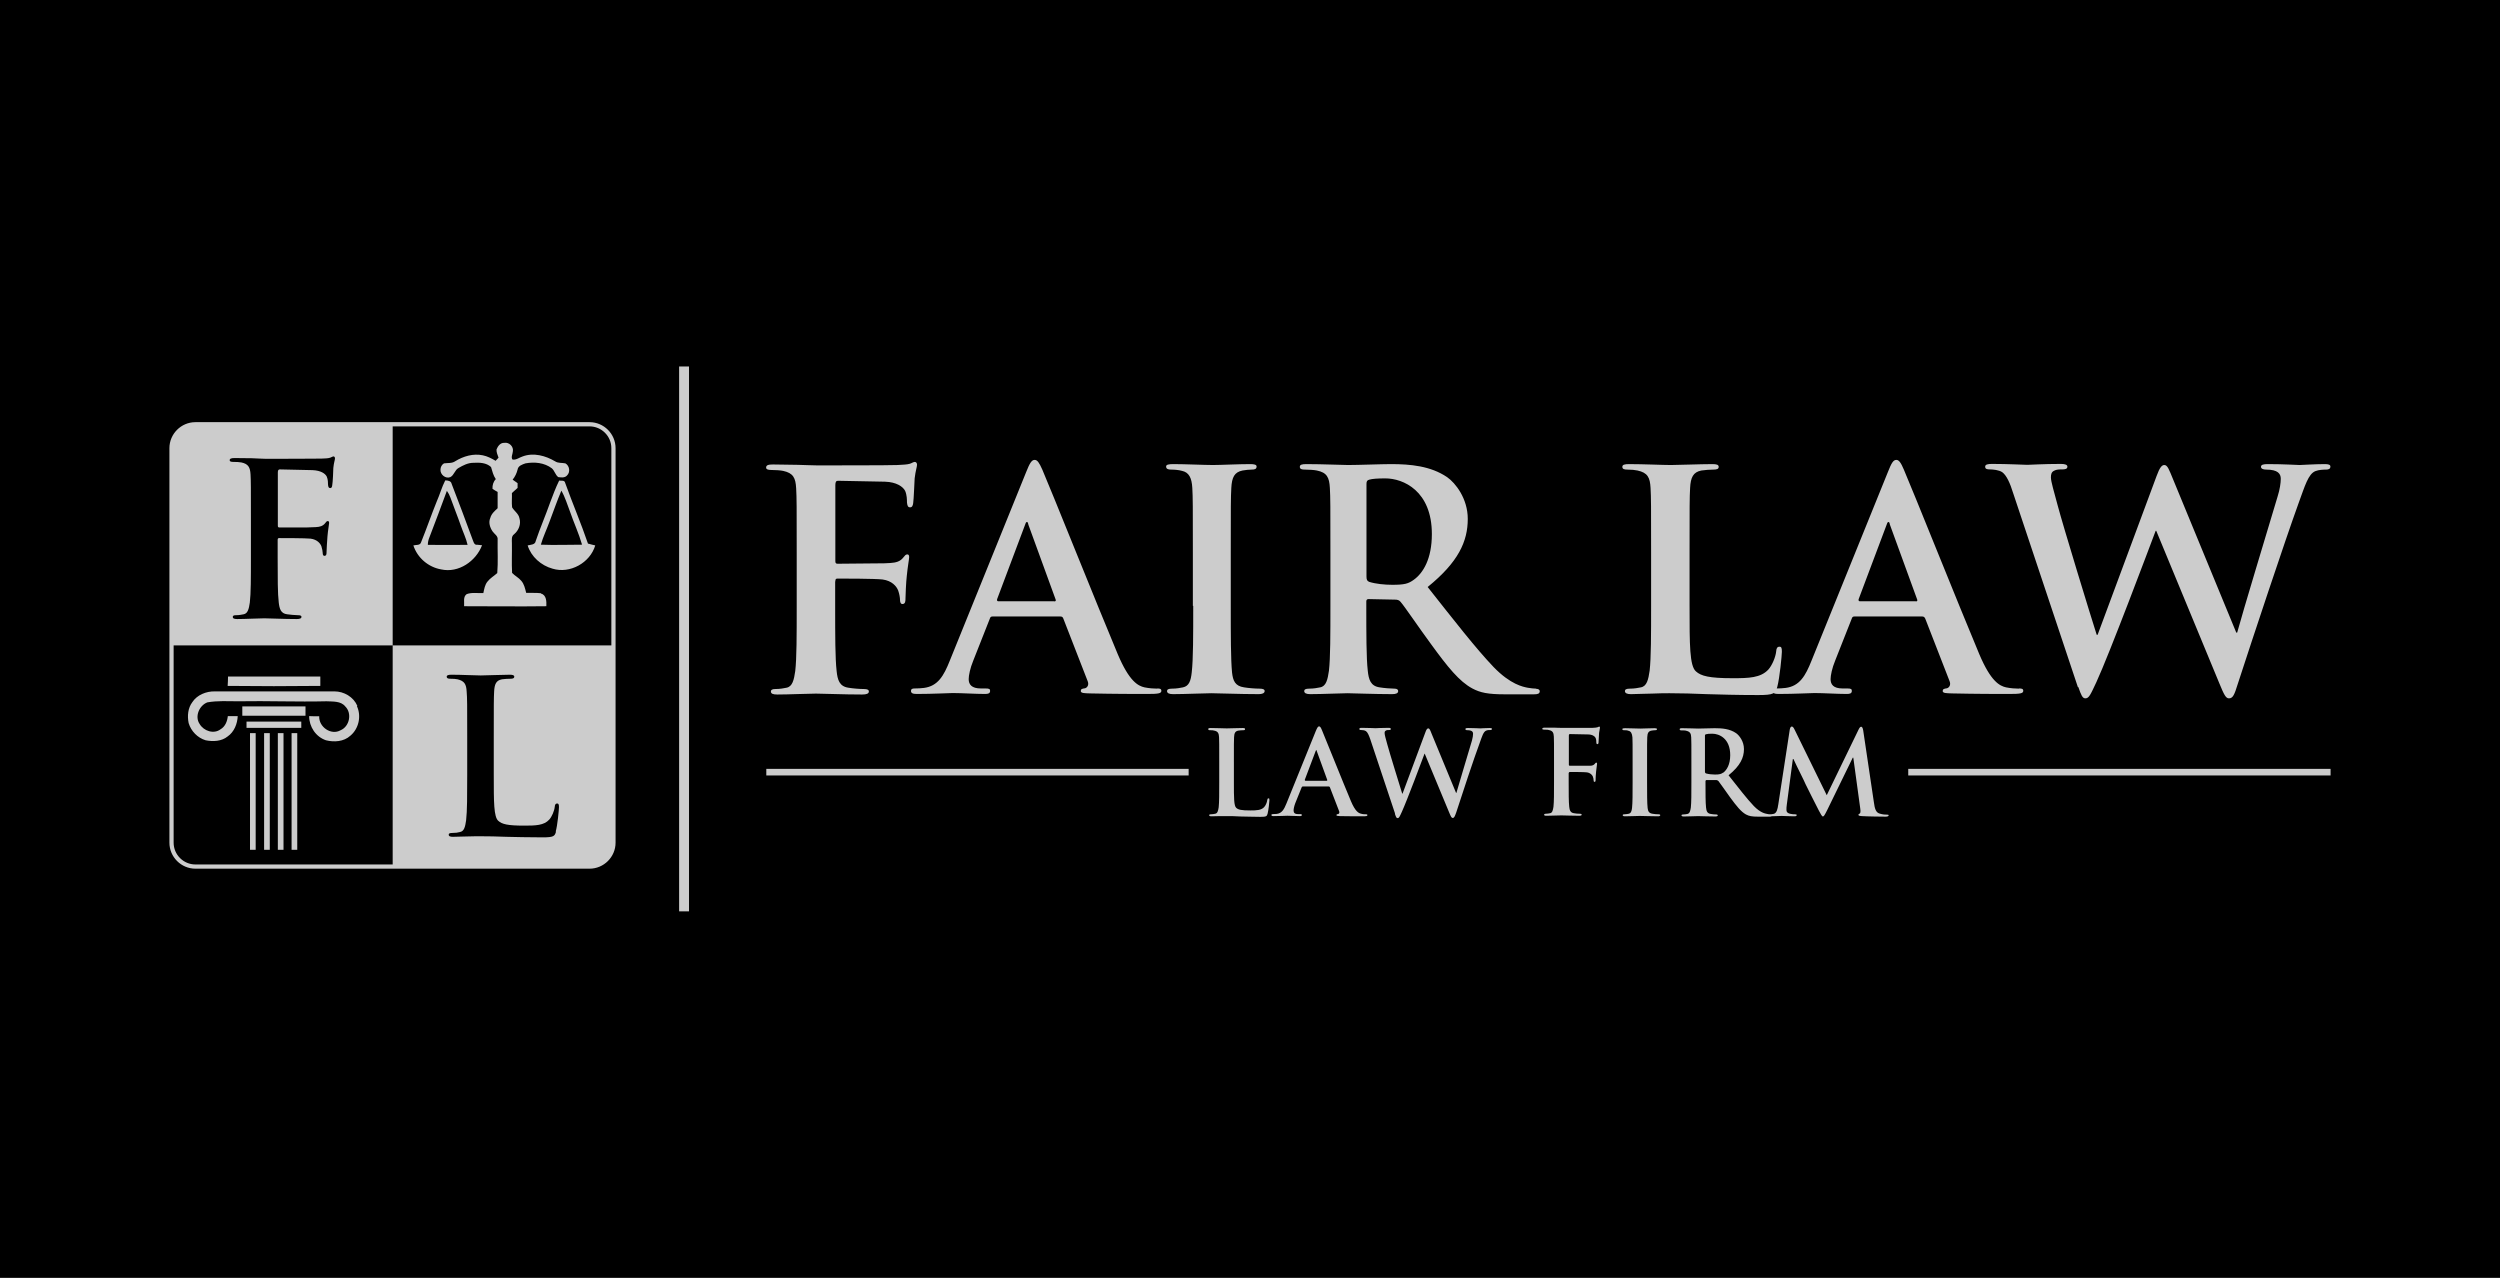
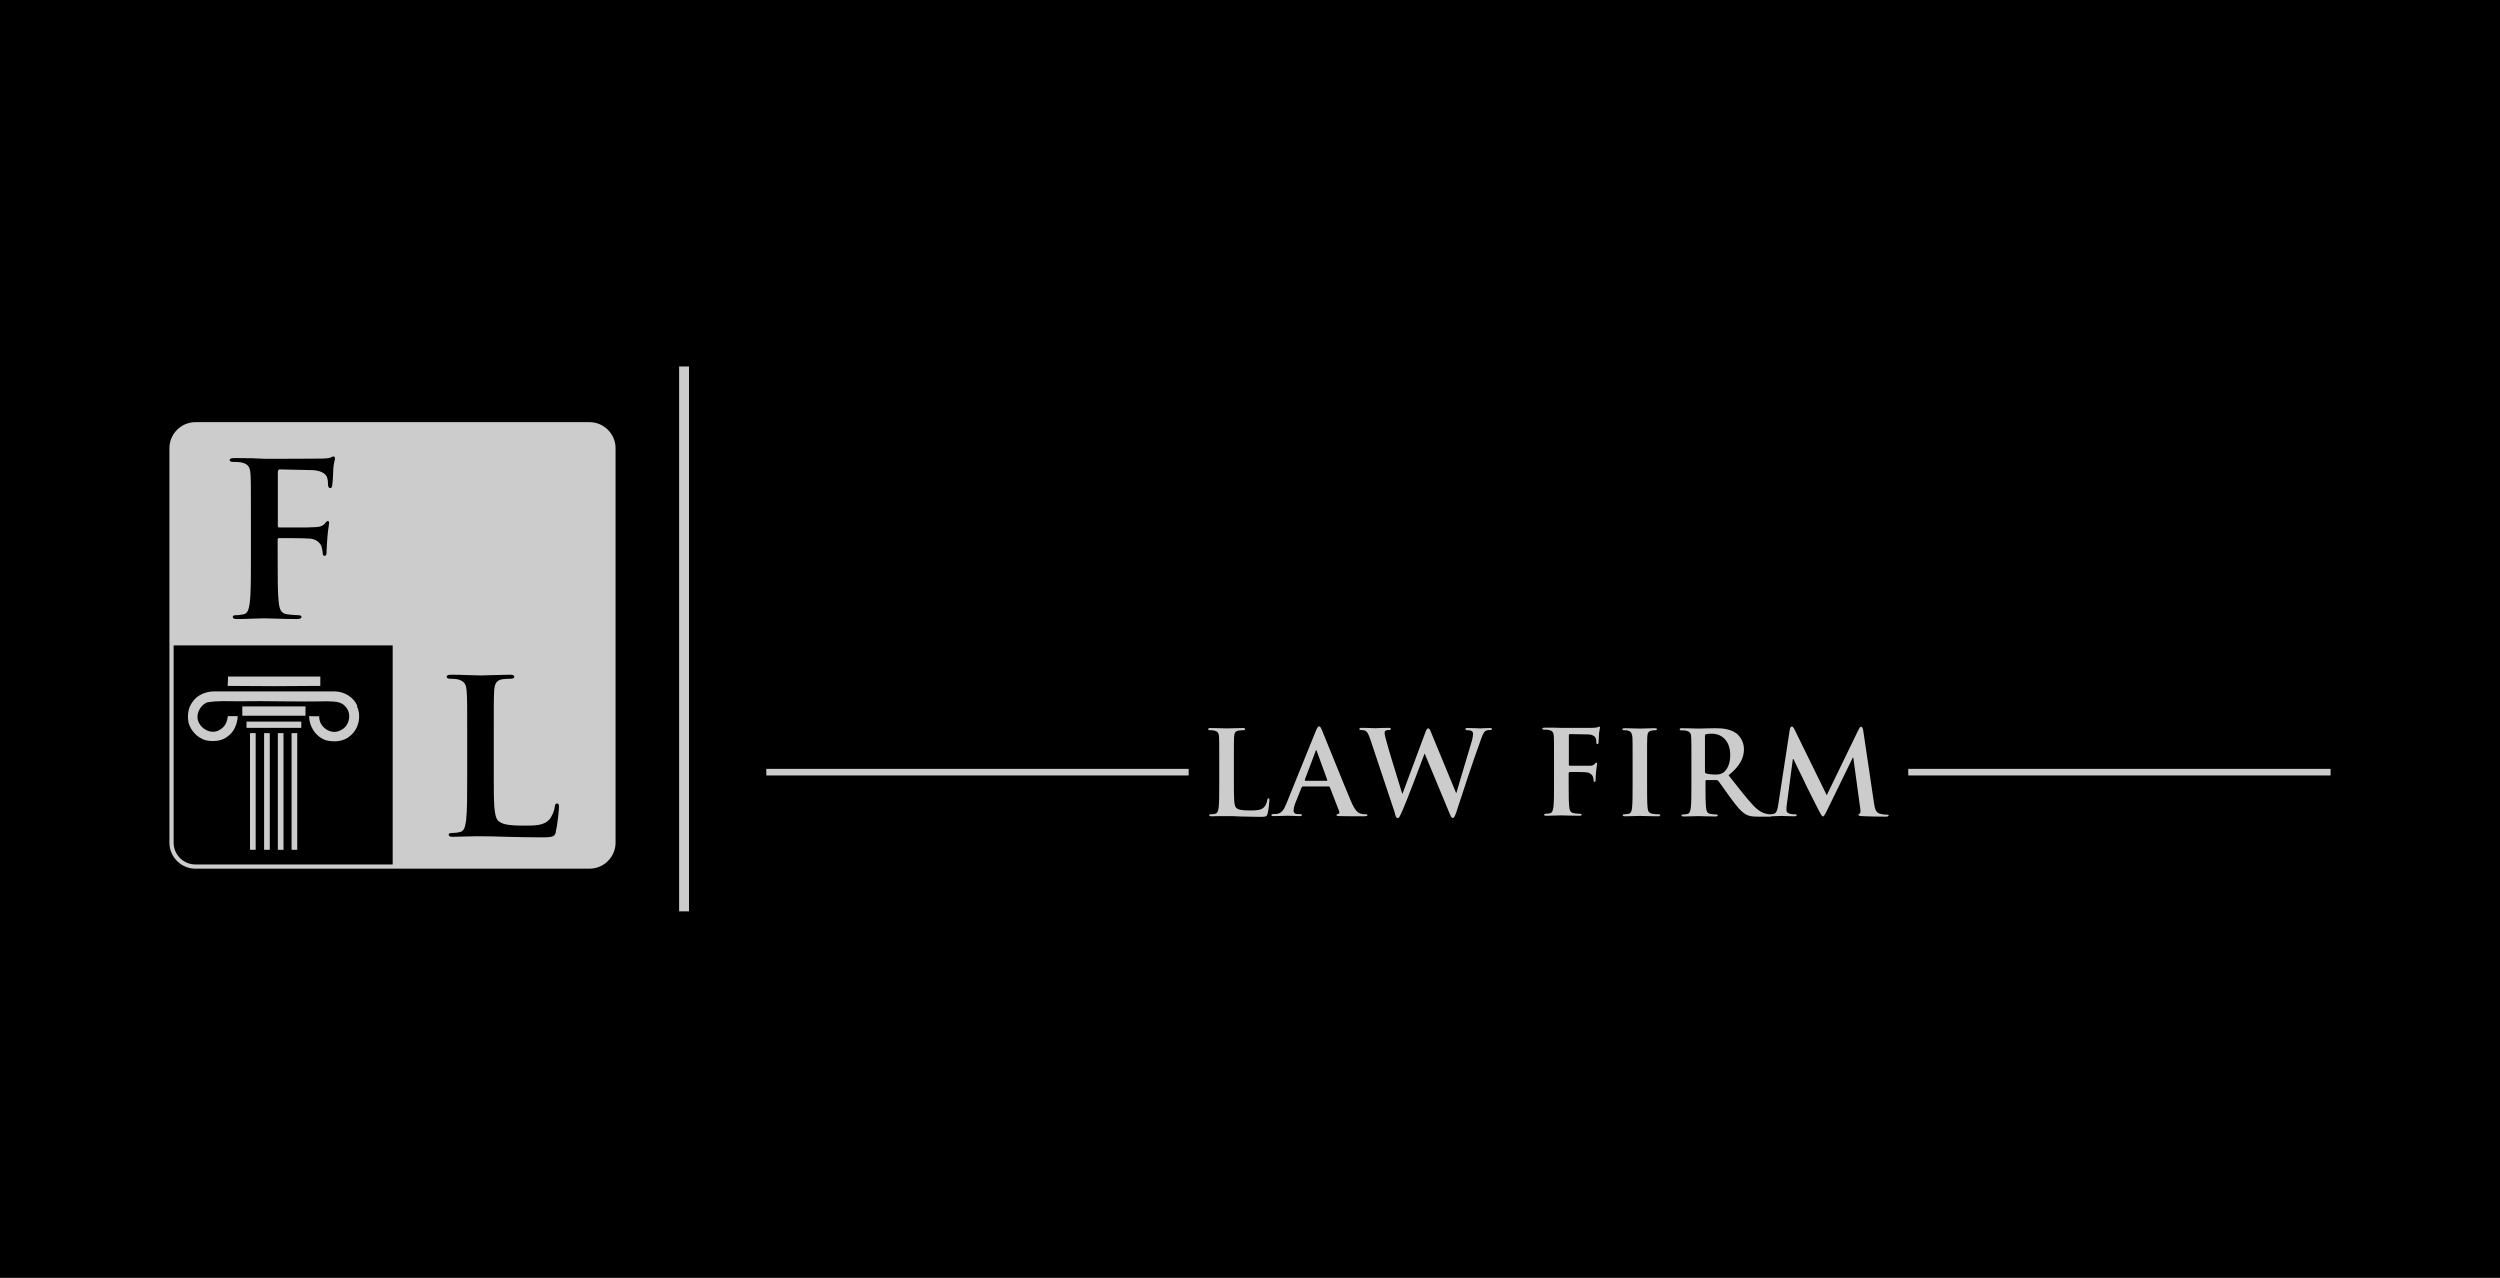
<svg xmlns="http://www.w3.org/2000/svg" id="Calque_2" data-name="Calque 2" viewBox="0 0 136.5 69.77">
  <defs>
    <style>
      .cls-1 {
        fill: #000;
      }

      .cls-1, .cls-2 {
        stroke-width: 0px;
      }

      .cls-2 {
        fill: #ccc;
      }
    </style>
  </defs>
  <rect class="cls-1" width="136.5" height="69.77" />
  <g>
    <rect class="cls-2" x="37.08" y="20.01" width=".54" height="29.75" />
-     <path class="cls-2" d="M45.61,31.74c0-.12.03-.15.12-.15.28,0,2.04,0,2.46.05.51.07.76.37.85.6.07.2.1.4.1.51s.03.23.13.23c.17,0,.17-.17.17-.32,0-.12.03-.88.07-1.21.05-.52.13-.93.13-1.03s-.03-.15-.1-.15c-.1,0-.13.07-.22.17-.17.22-.4.28-.71.3-.23.02-.47.02-.75.02l-2.13.02c-.1,0-.12-.05-.12-.15v-4.15c0-.18.05-.23.15-.23l2.56.05c.63.02.98.27,1.1.5.1.23.1.5.1.63.02.18.05.27.17.27s.15-.1.17-.23c.03-.2.07-1.18.08-1.35.05-.43.13-.63.13-.75,0-.08-.05-.15-.12-.15-.08,0-.17.07-.27.1-.17.05-.37.05-.68.07-.38.02-3.75.02-4.39.02-.23,0-.61-.02-1.05-.03-.43,0-.91-.02-1.35-.02-.25,0-.38.03-.38.17,0,.1.12.13.28.13.23,0,.51.02.65.05.55.12.68.38.71.95.03.53.03,1,.03,3.52v2.92c0,1.59,0,2.84-.08,3.54-.07.48-.15.85-.48.91-.15.03-.35.07-.6.07-.18,0-.25.05-.25.13,0,.13.12.17.35.17.63,0,1.68-.05,2.11-.05s1.48.05,2.52.05c.25,0,.37-.05.37-.17,0-.08-.07-.13-.28-.13-.23,0-.6-.03-.83-.07-.5-.07-.6-.43-.65-.91-.08-.7-.08-1.94-.08-3.54v-1.35ZM63.19,37.6c-.2,0-.45-.02-.7-.07-.35-.08-.83-.32-1.46-1.81-1.06-2.52-3.72-9.17-4.12-10.08-.17-.38-.27-.53-.42-.53-.16,0-.27.18-.46.66l-4.17,10.3c-.33.83-.65,1.39-1.41,1.49-.13.02-.36.03-.51.03-.13,0-.2.03-.2.13,0,.13.1.17.32.17.87,0,1.78-.05,1.96-.05.51,0,1.23.05,1.76.05.18,0,.28-.03.28-.17,0-.1-.05-.13-.25-.13h-.25c-.51,0-.67-.22-.67-.51,0-.2.08-.6.25-1.01l.9-2.28c.03-.1.07-.13.15-.13h3.71c.08,0,.13.03.16.12l1.33,3.42c.08.2-.03.35-.15.38-.17.02-.23.05-.23.15,0,.12.2.12.5.13,1.33.03,2.54.03,3.14.03s.76-.03.76-.17c0-.11-.08-.13-.22-.13ZM57.57,32.83h-3.06c-.07,0-.08-.05-.07-.11l1.53-4.07c.02-.07.05-.15.1-.15s.07.08.08.15l1.49,4.09c.02.05,0,.1-.08.1ZM65.15,33.08c0,1.61,0,2.92-.08,3.62-.05.48-.15.76-.48.83-.15.03-.35.07-.6.07-.2,0-.27.05-.27.13,0,.12.12.17.33.17.66,0,1.71-.05,2.09-.05.45,0,1.49.05,2.59.05.18,0,.32-.05.32-.17,0-.08-.08-.13-.27-.13-.25,0-.61-.03-.85-.07-.5-.07-.61-.37-.66-.81-.07-.71-.07-2.03-.07-3.64v-2.92c0-2.52,0-2.99.03-3.52.03-.58.17-.86.61-.95.2-.03.33-.05.5-.05s.27-.03.27-.17c0-.1-.13-.13-.35-.13-.63,0-1.61.05-2.03.05-.48,0-1.53-.05-2.16-.05-.27,0-.4.03-.4.13,0,.13.1.17.27.17.2,0,.42.02.6.07.37.08.53.37.56.93.03.53.03,1,.03,3.52v2.92ZM83.88,37.6c-.13,0-.28-.02-.47-.05-.25-.05-.93-.17-1.86-1.13-.98-1.03-2.13-2.51-3.6-4.37,1.68-1.36,2.19-2.49,2.19-3.72,0-1.11-.67-1.96-1.13-2.28-.9-.61-2.01-.71-3.06-.71-.51,0-1.78.05-2.34.05-.35,0-1.4-.05-2.28-.05-.25,0-.36.03-.36.15s.1.15.28.15c.23,0,.51.02.65.05.55.11.68.38.71.95.03.53.03,1,.03,3.52v2.92c0,1.53,0,2.84-.08,3.54-.07.48-.15.85-.48.91-.15.03-.35.07-.6.07-.2,0-.27.05-.27.13,0,.12.12.17.33.17.66,0,1.71-.05,2.03-.05.25,0,1.48.05,2.44.05.22,0,.33-.05.33-.17,0-.08-.07-.13-.2-.13-.2,0-.57-.03-.81-.07-.5-.07-.6-.43-.65-.91-.08-.7-.08-2.01-.08-3.55v-.23c0-.1.05-.13.13-.13l1.44.03c.12,0,.22.02.3.12.22.25.98,1.38,1.65,2.29.93,1.28,1.56,2.06,2.27,2.44.43.23.85.32,1.78.32h1.58c.2,0,.32-.03.32-.17,0-.08-.07-.13-.2-.13ZM77.2,31.65c-.3.22-.51.28-1.18.28-.42,0-.91-.05-1.26-.16-.12-.05-.15-.12-.15-.3v-5.05c0-.13.03-.2.15-.23.17-.05.46-.07.88-.07.98,0,2.54.68,2.54,3.04,0,1.36-.48,2.13-.98,2.49ZM92.25,30.16c0-2.52,0-2.99.03-3.52.03-.58.17-.86.61-.95.2-.03.47-.05.65-.05.2,0,.3-.03.3-.15s-.12-.15-.35-.15c-.65,0-1.86.05-2.26.05-.45,0-1.49-.05-2.28-.05-.25,0-.37.03-.37.15s.1.15.28.15c.22,0,.42.02.55.05.55.12.68.38.71.95.03.53.03,1,.03,3.52v2.92c0,1.53,0,2.84-.08,3.54-.07.48-.15.85-.48.91-.15.03-.35.07-.6.07-.2,0-.27.05-.27.13,0,.12.12.17.33.17.33,0,.76-.03,1.15-.03.4-.02.76-.02.95-.02.68,0,1.28.02,2.03.05.75.02,1.61.05,2.81.05.86,0,.95-.08,1.05-.45.13-.48.25-1.73.25-1.91,0-.2-.02-.28-.13-.28-.13,0-.17.1-.18.25-.03.32-.23.78-.43,1-.42.45-1.06.47-1.94.47-1.3,0-1.73-.12-2.01-.37-.35-.3-.35-1.45-.35-3.57v-2.92ZM110.23,37.6c-.2,0-.45-.02-.7-.07-.35-.08-.83-.32-1.46-1.81-1.06-2.52-3.72-9.17-4.12-10.08-.16-.38-.27-.53-.41-.53-.17,0-.27.18-.46.66l-4.17,10.3c-.33.83-.65,1.39-1.41,1.49-.13.02-.37.03-.51.03-.13,0-.2.03-.2.13,0,.13.1.17.32.17.86,0,1.78-.05,1.96-.05.51,0,1.23.05,1.76.05.18,0,.28-.03.28-.17,0-.1-.05-.13-.25-.13h-.25c-.51,0-.66-.22-.66-.51,0-.2.08-.6.25-1.01l.9-2.28c.03-.1.07-.13.15-.13h3.7c.08,0,.13.03.17.12l1.33,3.42c.08.2-.03.35-.15.38-.16.02-.23.05-.23.15,0,.12.2.12.5.13,1.33.03,2.54.03,3.14.03s.76-.03.76-.17c0-.11-.08-.13-.22-.13ZM104.61,32.83h-3.06c-.07,0-.08-.05-.07-.11l1.53-4.07c.02-.07.05-.15.1-.15s.07.08.08.15l1.49,4.09c.02.05,0,.1-.08.1ZM113.48,37.52c.15.43.22.61.38.61.2,0,.28-.2.6-.88.71-1.53,2.92-7.42,3.24-8.27h.03l3.45,8.34c.25.61.35.81.52.81.22,0,.3-.2.48-.78.81-2.49,2.56-7.77,3.32-9.87.35-.95.53-1.61.93-1.76.18-.07.42-.08.58-.08.15,0,.23-.05.23-.17,0-.1-.12-.13-.3-.13-.55,0-1.26.05-1.38.05-.15,0-.85-.05-1.73-.05-.25,0-.38.03-.38.15,0,.1.12.15.28.15.65,0,.8.23.8.5,0,.23-.05.58-.17.96-.58,1.94-1.91,6.33-2.21,7.44h-.05l-3.45-8.37c-.22-.53-.3-.78-.48-.78-.13,0-.25.13-.42.6l-3.22,8.67h-.05c-.3-.93-1.84-5.96-2.13-7.06-.2-.75-.37-1.31-.37-1.53,0-.18.03-.3.18-.37.12-.07.28-.07.42-.07.17,0,.3-.02.3-.15,0-.1-.12-.15-.35-.15-.96,0-1.69.05-1.84.05s-1.06-.05-1.93-.05c-.23,0-.37.03-.37.15,0,.13.1.15.27.15.15,0,.48.03.66.15.23.17.42.56.61,1.18l3.52,10.55Z" />
    <path class="cls-2" d="M67.37,41.6c0-.97,0-1.15.01-1.35.01-.22.06-.33.24-.36.08-.01.18-.02.25-.02.08,0,.11-.01.11-.06s-.04-.06-.13-.06c-.25,0-.71.02-.87.02-.17,0-.57-.02-.87-.02-.1,0-.14.01-.14.06s.04.06.11.06c.08,0,.16,0,.21.02.21.04.26.15.27.36.01.2.01.38.01,1.35v1.12c0,.59,0,1.09-.03,1.36-.03.18-.06.33-.19.35-.06.01-.13.03-.23.03-.08,0-.1.02-.1.05,0,.04.04.06.13.06.13,0,.29-.01.44-.01.15,0,.29,0,.36,0,.26,0,.49,0,.78.02.29,0,.62.02,1.08.02.33,0,.36-.03.4-.17.05-.19.1-.66.1-.73,0-.08,0-.11-.05-.11-.05,0-.06.04-.07.1-.01.12-.09.3-.17.38-.16.17-.41.18-.75.18-.5,0-.66-.04-.77-.14-.13-.11-.13-.55-.13-1.37v-1.12ZM74.59,44.46c-.08,0-.17,0-.27-.03-.14-.03-.32-.12-.56-.69-.41-.97-1.43-3.52-1.58-3.87-.06-.15-.1-.21-.16-.21-.06,0-.1.07-.18.26l-1.6,3.95c-.13.32-.25.54-.54.57-.05,0-.14.01-.2.01-.05,0-.08.01-.08.05,0,.05.04.06.12.06.33,0,.68-.02.75-.02.2,0,.47.02.68.02.07,0,.11-.01.11-.06,0-.04-.02-.05-.1-.05h-.1c-.2,0-.25-.08-.25-.2,0-.08.03-.23.09-.39l.35-.87s.03-.05.06-.05h1.42s.05.01.06.04l.51,1.32c.03.08-.01.13-.06.15-.06,0-.09.02-.09.06,0,.04.08.04.19.05.51.01.97.01,1.21.01s.29-.01.29-.06c0-.05-.03-.05-.08-.05ZM72.44,42.63h-1.17s-.03-.02-.03-.05l.59-1.56s.02-.06.04-.06c.02,0,.03.03.03.06l.57,1.57s0,.04-.03.04ZM76.16,44.43c.06.17.08.24.15.24.08,0,.11-.08.23-.34.27-.59,1.12-2.85,1.24-3.18h.01l1.33,3.2c.1.24.13.31.2.31.08,0,.11-.08.19-.3.31-.96.98-2.99,1.28-3.79.13-.36.2-.62.36-.68.07-.03.16-.03.22-.03.06,0,.09-.02.09-.06,0-.04-.04-.05-.11-.05-.21,0-.48.02-.53.02-.06,0-.33-.02-.66-.02-.1,0-.15.01-.15.06,0,.04.04.06.11.06.25,0,.31.09.31.19,0,.09-.02.22-.06.37-.22.75-.73,2.43-.85,2.86h-.02l-1.33-3.22c-.08-.2-.11-.3-.19-.3-.05,0-.1.05-.16.23l-1.24,3.33h-.02c-.11-.36-.71-2.29-.82-2.71-.08-.29-.14-.5-.14-.59,0-.07.01-.11.07-.14.04-.03.11-.03.16-.03.06,0,.11,0,.11-.06,0-.04-.04-.06-.13-.06-.37,0-.65.02-.71.02s-.41-.02-.74-.02c-.09,0-.14.01-.14.06,0,.05.04.06.1.06.06,0,.19.01.26.06.09.06.16.22.24.45l1.35,4.05ZM85.66,42.21s.01-.06.04-.06c.11,0,.78,0,.94.02.2.03.29.14.33.23.03.08.04.15.04.2s.01.09.05.09c.06,0,.06-.06.06-.12,0-.04.01-.34.03-.47.02-.2.05-.36.05-.4s-.01-.06-.04-.06c-.04,0-.05.03-.08.06-.06.08-.15.11-.27.11-.09,0-.18,0-.29,0h-.82s-.04-.01-.04-.05v-1.59c0-.07.02-.09.06-.09l.98.02c.24,0,.38.1.42.19.04.09.04.19.04.24,0,.07.02.1.06.1s.06-.04.06-.09c.01-.08.03-.45.03-.52.02-.17.05-.24.05-.29,0-.03-.02-.06-.04-.06-.03,0-.06.03-.1.04-.06.02-.14.02-.26.03-.15,0-1.44,0-1.68,0-.09,0-.24,0-.4-.01-.17,0-.35,0-.52,0-.1,0-.15.01-.15.06,0,.04.04.05.11.05.09,0,.2,0,.25.02.21.04.26.15.27.36.01.2.01.38.01,1.35v1.12c0,.61,0,1.09-.03,1.36-.03.18-.06.33-.18.35-.06.01-.13.03-.23.03-.07,0-.1.02-.1.05,0,.05.04.06.13.06.24,0,.64-.02.81-.02s.57.02.97.02c.1,0,.14-.02.14-.06,0-.03-.03-.05-.11-.05-.09,0-.23-.01-.32-.03-.19-.03-.23-.17-.25-.35-.03-.27-.03-.75-.03-1.36v-.52ZM89.14,42.72c0,.62,0,1.12-.03,1.39-.02.18-.06.29-.18.32-.06.01-.13.03-.23.03-.08,0-.1.02-.1.05,0,.04.04.06.13.06.26,0,.66-.02.8-.02.17,0,.57.02,1,.02.07,0,.12-.02.12-.06,0-.03-.03-.05-.1-.05-.1,0-.24-.01-.33-.03-.19-.03-.24-.14-.26-.31-.03-.27-.03-.78-.03-1.4v-1.12c0-.97,0-1.15.01-1.35.01-.22.06-.33.24-.36.08-.01.13-.02.19-.02s.1-.01.1-.06c0-.04-.05-.05-.13-.05-.24,0-.62.02-.78.02-.19,0-.59-.02-.83-.02-.1,0-.15.01-.15.05,0,.05.04.06.1.06.08,0,.16,0,.23.03.14.03.2.14.22.36.01.2.01.38.01,1.35v1.12ZM96.66,44.46c-.05,0-.11,0-.18-.02-.1-.02-.36-.06-.72-.43-.38-.4-.81-.96-1.38-1.68.64-.52.84-.96.84-1.43,0-.43-.26-.75-.43-.87-.35-.24-.77-.27-1.17-.27-.2,0-.68.02-.9.02-.13,0-.54-.02-.87-.02-.1,0-.14.01-.14.06s.04.06.11.06c.09,0,.2,0,.25.02.21.05.26.15.27.36.01.2.01.38.01,1.35v1.12c0,.59,0,1.09-.03,1.36-.03.19-.06.32-.18.35-.06.01-.14.03-.23.03-.08,0-.1.02-.1.05,0,.04.04.06.13.06.25,0,.66-.02.78-.02.1,0,.57.02.94.02.08,0,.13-.02.13-.06,0-.03-.03-.05-.08-.05-.08,0-.22-.01-.31-.03-.19-.03-.23-.16-.25-.35-.03-.27-.03-.77-.03-1.36v-.09s.02-.05.05-.05h.55s.08.02.11.06c.08.1.38.53.63.88.36.49.6.79.87.94.17.09.32.12.68.12h.61c.08,0,.12-.01.12-.06,0-.03-.03-.05-.08-.05ZM94.09,42.18c-.11.08-.2.11-.45.11-.16,0-.35-.02-.49-.06-.04-.02-.06-.04-.06-.11v-1.94c0-.05.01-.08.06-.09.06-.02.18-.03.34-.03.38,0,.98.26.98,1.17,0,.52-.19.81-.38.96ZM97.09,43.94c-.03.22-.08.47-.26.5-.1.02-.14.02-.19.02-.06,0-.1.01-.1.04,0,.06.05.07.11.07.2,0,.51-.02.63-.02.11,0,.4.02.67.02.1,0,.15-.01.15-.07,0-.03-.04-.04-.1-.04-.06,0-.15,0-.27-.03-.11-.03-.19-.08-.19-.2,0-.1,0-.18.02-.3l.33-2.49h.03c.22.48.61,1.23.66,1.37.08.18.58,1.15.73,1.45.1.19.17.32.22.32s.09-.06.24-.36l1.39-2.85h.03l.38,2.78c.03.18,0,.26-.03.27-.04.02-.07.04-.07.07,0,.04.04.06.19.07.26.02,1.14.03,1.29.03.09,0,.17-.02.17-.07,0-.04-.04-.04-.1-.04-.08,0-.21,0-.4-.06-.19-.06-.26-.24-.31-.64l-.58-3.9c-.02-.13-.06-.2-.11-.2s-.09.05-.14.15l-1.74,3.59-1.74-3.55c-.08-.17-.12-.2-.17-.2s-.09.06-.11.17l-.63,4.11ZM127.25,41.98h-23.06v.36h23.06v-.36ZM64.9,41.98h-23.06v.36h23.06v-.36Z" />
-     <path class="cls-2" d="M32.19,23.05H10.67c-.78,0-1.42.64-1.42,1.42v21.54c0,.78.64,1.42,1.42,1.42h21.52c.78,0,1.42-.64,1.42-1.42v-21.54c0-.78-.64-1.42-1.42-1.42ZM15.24,28.8h1.49c.2-.01.36-.01.52-.02.22-.01.38-.06.5-.21.06-.07.08-.12.15-.12.05,0,.07.04.07.11s-.06.36-.09.72c-.02.23-.05.77-.05.85,0,.11,0,.22-.12.22-.07,0-.09-.08-.09-.16s-.03-.22-.07-.36c-.06-.16-.23-.37-.59-.42-.29-.03-1.52-.03-1.72-.03-.05,0-.08.02-.08.1v.94c0,1.12,0,1.99.06,2.48.04.34.11.6.46.64.16.02.42.05.58.05.15,0,.2.03.2.09,0,.08-.08.12-.26.12-.73,0-1.46-.04-1.77-.04s-1.03.04-1.48.04c-.16,0-.24-.03-.24-.12,0-.06.05-.09.17-.09.18,0,.32-.03.42-.05.23-.04.29-.3.34-.64.06-.49.06-1.36.06-2.48v-2.05c0-1.76,0-2.09-.02-2.46-.02-.39-.12-.58-.5-.66-.09-.02-.29-.03-.45-.03-.11,0-.19-.02-.19-.09,0-.09.09-.12.27-.12.3,0,.64.01.94.01.3.01.57.03.73.03.44,0,2.8,0,3.07-.01.22-.01.36-.01.48-.05.07-.02.13-.07.18-.07.05,0,.08.05.08.11,0,.08-.06.22-.09.52,0,.12-.03.8-.06.94-.01.09-.03.16-.11.16s-.11-.06-.12-.19c0-.09,0-.28-.07-.44-.08-.16-.32-.33-.77-.35l-1.79-.04c-.07,0-.11.04-.11.16v2.9c0,.07.01.11.08.11ZM30.36,45.4c-.07.26-.13.32-.74.32-.84,0-1.45-.02-1.98-.03-.53-.02-.95-.03-1.43-.03-.13,0-.38,0-.67.01-.27,0-.57.02-.81.02-.15,0-.23-.03-.23-.12,0-.06.05-.09.19-.09.18,0,.32-.02.42-.05.24-.04.29-.3.34-.64.06-.49.06-1.41.06-2.49v-2.06c0-1.78,0-2.11-.03-2.48-.02-.4-.12-.58-.5-.67-.09-.02-.24-.03-.39-.03-.13,0-.2-.03-.2-.11s.08-.11.26-.11c.55,0,1.29.04,1.6.04.28,0,1.14-.04,1.59-.04.16,0,.24.03.24.11s-.07.11-.21.11c-.13,0-.32.01-.46.03-.32.06-.41.26-.43.67-.02.38-.02.7-.02,2.48v2.06c0,1.5,0,2.31.25,2.52.2.18.5.26,1.41.26.62,0,1.08-.01,1.37-.33.14-.15.28-.48.3-.7.01-.11.04-.18.13-.18.08,0,.1.06.1.2,0,.13-.08,1.01-.18,1.34ZM33.38,35.24h-11.94v11.96h-10.77c-.65,0-1.19-.53-1.19-1.19v-10.77h11.96v-11.96h10.75c.65,0,1.19.53,1.19,1.19v10.77ZM26.02,29.75c-.15-.02-.17-.19-.22-.3-.37-1.01-.75-2.02-1.14-3.03-.03-.16-.2-.19-.35-.19-.19.37-.29.76-.46,1.14-.3.74-.56,1.5-.86,2.24-.05.18-.28.13-.42.17.22.68.82,1.19,1.52,1.31.95.21,1.9-.45,2.23-1.32-.1-.01-.2-.02-.3-.03ZM23.36,29.76c0-.15.03-.29.09-.43.32-.84.64-1.68.95-2.53.08.11.14.23.19.36.18.51.39,1.02.57,1.54.12.35.29.69.37,1.05-.73.01-1.45,0-2.18,0ZM29.53,32.39c-.26-.03-.53-.01-.8-.02-.06-.23-.11-.48-.27-.66-.14-.17-.35-.27-.5-.43-.03-.54,0-1.08-.01-1.62,0-.17-.04-.38.12-.49.25-.21.39-.55.29-.88-.05-.25-.28-.38-.4-.59-.03-.26,0-.52-.01-.78.1-.09.21-.19.31-.28,0-.09,0-.18,0-.26-.09-.07-.18-.13-.27-.19.13-.16.22-.35.27-.55.03-.21.26-.28.43-.34.49-.09,1.03-.04,1.44.27.15.13.19.36.35.48.16.02.36.05.48-.09.19-.18.14-.53-.09-.66-.19-.04-.39,0-.56-.11-.52-.31-1.18-.49-1.77-.27-.19.06-.36.21-.56.17-.09-.13.01-.29.02-.43.06-.27-.2-.53-.47-.48-.21-.01-.35.18-.42.36-.01.16.06.3.11.45-.05.06-.11.11-.16.17-.22-.13-.45-.25-.7-.3-.52-.11-1.06.05-1.5.32-.18.13-.41.09-.62.12-.12.07-.19.21-.19.34-.02.27.28.52.54.41.21-.11.24-.39.45-.5.24-.14.51-.28.8-.28.34-.02.71-.01.97.23.07.23.12.46.26.66-.14.15-.19.33-.18.53.09.06.18.12.28.17,0,.3,0,.6,0,.89-.16.15-.34.3-.4.53-.11.24-.02.52.12.73.1.15.31.25.28.46-.01.6.03,1.22-.02,1.82-.18.16-.39.28-.53.46-.15.18-.18.41-.23.63-.3.02-.62-.05-.91.06-.21.15-.12.44-.14.66,1.5,0,2.99.02,4.49,0,.01-.25.01-.61-.29-.69ZM32.11,29.7c-.38-1.12-.85-2.21-1.25-3.33-.03-.17-.22-.11-.33-.13-.19.39-.34.79-.49,1.19-.25.71-.55,1.4-.79,2.11-.03.21-.28.2-.44.24.19.62.74,1.1,1.36,1.27.95.29,2.05-.32,2.33-1.27-.13-.03-.26-.06-.39-.1ZM29.53,29.74c.12-.42.31-.81.46-1.22.22-.58.42-1.16.66-1.73.21.36.32.76.47,1.14.21.61.48,1.19.66,1.81-.75,0-1.5.03-2.24,0ZM12.42,37.45c1.69.02,3.38.02,5.07,0,0-.17,0-.34,0-.51-1.68,0-3.36,0-5.04,0,0,.17-.01.34-.02.51ZM16.45,39.75c0-.12,0-.23,0-.35-1,0-1.99,0-2.99,0v.34c.99,0,1.99,0,2.99,0ZM16.68,38.57c-1.15,0-2.3,0-3.45,0v.51c1.15,0,2.3,0,3.45,0,0-.17,0-.35,0-.52ZM19.51,38.54c-.21-.49-.73-.79-1.25-.79-2.17,0-4.35,0-6.53,0-.47-.01-.97.19-1.23.59-.24.32-.28.75-.2,1.14.13.44.49.81.93.94.4.08.87.06,1.2-.21.36-.25.53-.69.55-1.11h-.54c-.03.28-.14.57-.4.72-.37.28-.92.09-1.14-.29-.28-.41-.02-1.01.42-1.18.56-.1,1.13-.06,1.69-.06,1.61-.03,3.22.04,4.82,0,.35.02.78-.02,1.02.28.38.37.24,1.09-.25,1.3-.52.3-1.2-.18-1.17-.76-.19,0-.37,0-.55-.01,0,.58.36,1.13.92,1.32.44.11.97.08,1.33-.25.46-.38.61-1.07.36-1.61ZM13.96,46.4h-.31v-6.37h.31v6.37ZM14.73,46.4h-.31v-6.37h.31v6.37ZM15.48,46.4h-.31v-6.37h.31v6.37ZM16.23,46.4h-.31v-6.37h.31v6.37Z" />
+     <path class="cls-2" d="M32.19,23.05H10.67c-.78,0-1.42.64-1.42,1.42v21.54c0,.78.64,1.42,1.42,1.42h21.52c.78,0,1.42-.64,1.42-1.42v-21.54c0-.78-.64-1.42-1.42-1.42ZM15.24,28.8h1.49c.2-.01.36-.01.52-.02.22-.01.38-.06.5-.21.06-.07.08-.12.15-.12.05,0,.07.04.07.11s-.06.36-.09.72c-.02.23-.05.77-.05.85,0,.11,0,.22-.12.22-.07,0-.09-.08-.09-.16s-.03-.22-.07-.36c-.06-.16-.23-.37-.59-.42-.29-.03-1.52-.03-1.72-.03-.05,0-.08.02-.08.1v.94c0,1.12,0,1.99.06,2.48.04.34.11.6.46.64.16.02.42.05.58.05.15,0,.2.03.2.09,0,.08-.08.12-.26.12-.73,0-1.46-.04-1.77-.04s-1.03.04-1.48.04c-.16,0-.24-.03-.24-.12,0-.06.05-.09.17-.09.18,0,.32-.03.42-.05.23-.04.29-.3.34-.64.06-.49.06-1.36.06-2.48v-2.05c0-1.76,0-2.09-.02-2.46-.02-.39-.12-.58-.5-.66-.09-.02-.29-.03-.45-.03-.11,0-.19-.02-.19-.09,0-.09.09-.12.27-.12.3,0,.64.01.94.01.3.01.57.03.73.03.44,0,2.8,0,3.07-.01.22-.01.36-.01.48-.05.07-.02.13-.07.18-.07.05,0,.08.05.08.11,0,.08-.06.22-.09.52,0,.12-.03.8-.06.94-.01.09-.03.16-.11.16s-.11-.06-.12-.19c0-.09,0-.28-.07-.44-.08-.16-.32-.33-.77-.35l-1.79-.04c-.07,0-.11.04-.11.16v2.9c0,.07.01.11.08.11ZM30.36,45.4c-.07.26-.13.32-.74.32-.84,0-1.45-.02-1.98-.03-.53-.02-.95-.03-1.43-.03-.13,0-.38,0-.67.01-.27,0-.57.02-.81.02-.15,0-.23-.03-.23-.12,0-.06.05-.09.19-.09.18,0,.32-.02.42-.05.24-.04.29-.3.34-.64.06-.49.06-1.41.06-2.49v-2.06c0-1.78,0-2.11-.03-2.48-.02-.4-.12-.58-.5-.67-.09-.02-.24-.03-.39-.03-.13,0-.2-.03-.2-.11s.08-.11.26-.11c.55,0,1.29.04,1.6.04.28,0,1.14-.04,1.59-.04.16,0,.24.03.24.11s-.07.11-.21.11c-.13,0-.32.01-.46.03-.32.06-.41.26-.43.67-.02.38-.02.7-.02,2.48v2.06c0,1.5,0,2.31.25,2.52.2.18.5.26,1.41.26.62,0,1.08-.01,1.37-.33.14-.15.28-.48.3-.7.01-.11.04-.18.13-.18.08,0,.1.06.1.2,0,.13-.08,1.01-.18,1.34ZM33.38,35.24h-11.94v11.96h-10.77c-.65,0-1.19-.53-1.19-1.19v-10.77h11.96h10.75c.65,0,1.19.53,1.19,1.19v10.77ZM26.02,29.75c-.15-.02-.17-.19-.22-.3-.37-1.01-.75-2.02-1.14-3.03-.03-.16-.2-.19-.35-.19-.19.37-.29.76-.46,1.14-.3.74-.56,1.5-.86,2.24-.05.18-.28.13-.42.17.22.68.82,1.19,1.52,1.31.95.21,1.9-.45,2.23-1.32-.1-.01-.2-.02-.3-.03ZM23.36,29.76c0-.15.03-.29.09-.43.32-.84.64-1.68.95-2.53.08.11.14.23.19.36.18.51.39,1.02.57,1.54.12.35.29.69.37,1.05-.73.01-1.45,0-2.18,0ZM29.53,32.39c-.26-.03-.53-.01-.8-.02-.06-.23-.11-.48-.27-.66-.14-.17-.35-.27-.5-.43-.03-.54,0-1.08-.01-1.62,0-.17-.04-.38.12-.49.25-.21.39-.55.29-.88-.05-.25-.28-.38-.4-.59-.03-.26,0-.52-.01-.78.1-.09.21-.19.31-.28,0-.09,0-.18,0-.26-.09-.07-.18-.13-.27-.19.13-.16.22-.35.27-.55.03-.21.26-.28.43-.34.49-.09,1.03-.04,1.44.27.15.13.19.36.35.48.16.02.36.05.48-.09.19-.18.14-.53-.09-.66-.19-.04-.39,0-.56-.11-.52-.31-1.18-.49-1.77-.27-.19.06-.36.21-.56.17-.09-.13.01-.29.02-.43.06-.27-.2-.53-.47-.48-.21-.01-.35.18-.42.36-.01.16.06.3.11.45-.05.06-.11.11-.16.17-.22-.13-.45-.25-.7-.3-.52-.11-1.06.05-1.5.32-.18.13-.41.09-.62.12-.12.07-.19.21-.19.34-.02.27.28.52.54.41.21-.11.24-.39.45-.5.24-.14.51-.28.8-.28.34-.02.71-.01.97.23.07.23.12.46.26.66-.14.15-.19.33-.18.53.09.06.18.12.28.17,0,.3,0,.6,0,.89-.16.15-.34.3-.4.53-.11.24-.02.52.12.73.1.15.31.25.28.46-.01.6.03,1.22-.02,1.82-.18.16-.39.28-.53.46-.15.18-.18.41-.23.63-.3.02-.62-.05-.91.06-.21.15-.12.44-.14.66,1.5,0,2.99.02,4.49,0,.01-.25.01-.61-.29-.69ZM32.11,29.7c-.38-1.12-.85-2.21-1.25-3.33-.03-.17-.22-.11-.33-.13-.19.39-.34.79-.49,1.19-.25.71-.55,1.4-.79,2.11-.03.21-.28.2-.44.24.19.62.74,1.1,1.36,1.27.95.29,2.05-.32,2.33-1.27-.13-.03-.26-.06-.39-.1ZM29.53,29.74c.12-.42.31-.81.46-1.22.22-.58.42-1.16.66-1.73.21.36.32.76.47,1.14.21.61.48,1.19.66,1.81-.75,0-1.5.03-2.24,0ZM12.42,37.45c1.69.02,3.38.02,5.07,0,0-.17,0-.34,0-.51-1.68,0-3.36,0-5.04,0,0,.17-.01.34-.02.51ZM16.45,39.75c0-.12,0-.23,0-.35-1,0-1.99,0-2.99,0v.34c.99,0,1.99,0,2.99,0ZM16.68,38.57c-1.15,0-2.3,0-3.45,0v.51c1.15,0,2.3,0,3.45,0,0-.17,0-.35,0-.52ZM19.51,38.54c-.21-.49-.73-.79-1.25-.79-2.17,0-4.35,0-6.53,0-.47-.01-.97.19-1.23.59-.24.32-.28.75-.2,1.14.13.44.49.81.93.94.4.08.87.06,1.2-.21.36-.25.53-.69.55-1.11h-.54c-.03.28-.14.57-.4.72-.37.28-.92.09-1.14-.29-.28-.41-.02-1.01.42-1.18.56-.1,1.13-.06,1.69-.06,1.61-.03,3.22.04,4.82,0,.35.02.78-.02,1.02.28.38.37.24,1.09-.25,1.3-.52.3-1.2-.18-1.17-.76-.19,0-.37,0-.55-.01,0,.58.36,1.13.92,1.32.44.11.97.08,1.33-.25.46-.38.61-1.07.36-1.61ZM13.96,46.4h-.31v-6.37h.31v6.37ZM14.73,46.4h-.31v-6.37h.31v6.37ZM15.48,46.4h-.31v-6.37h.31v6.37ZM16.23,46.4h-.31v-6.37h.31v6.37Z" />
  </g>
</svg>